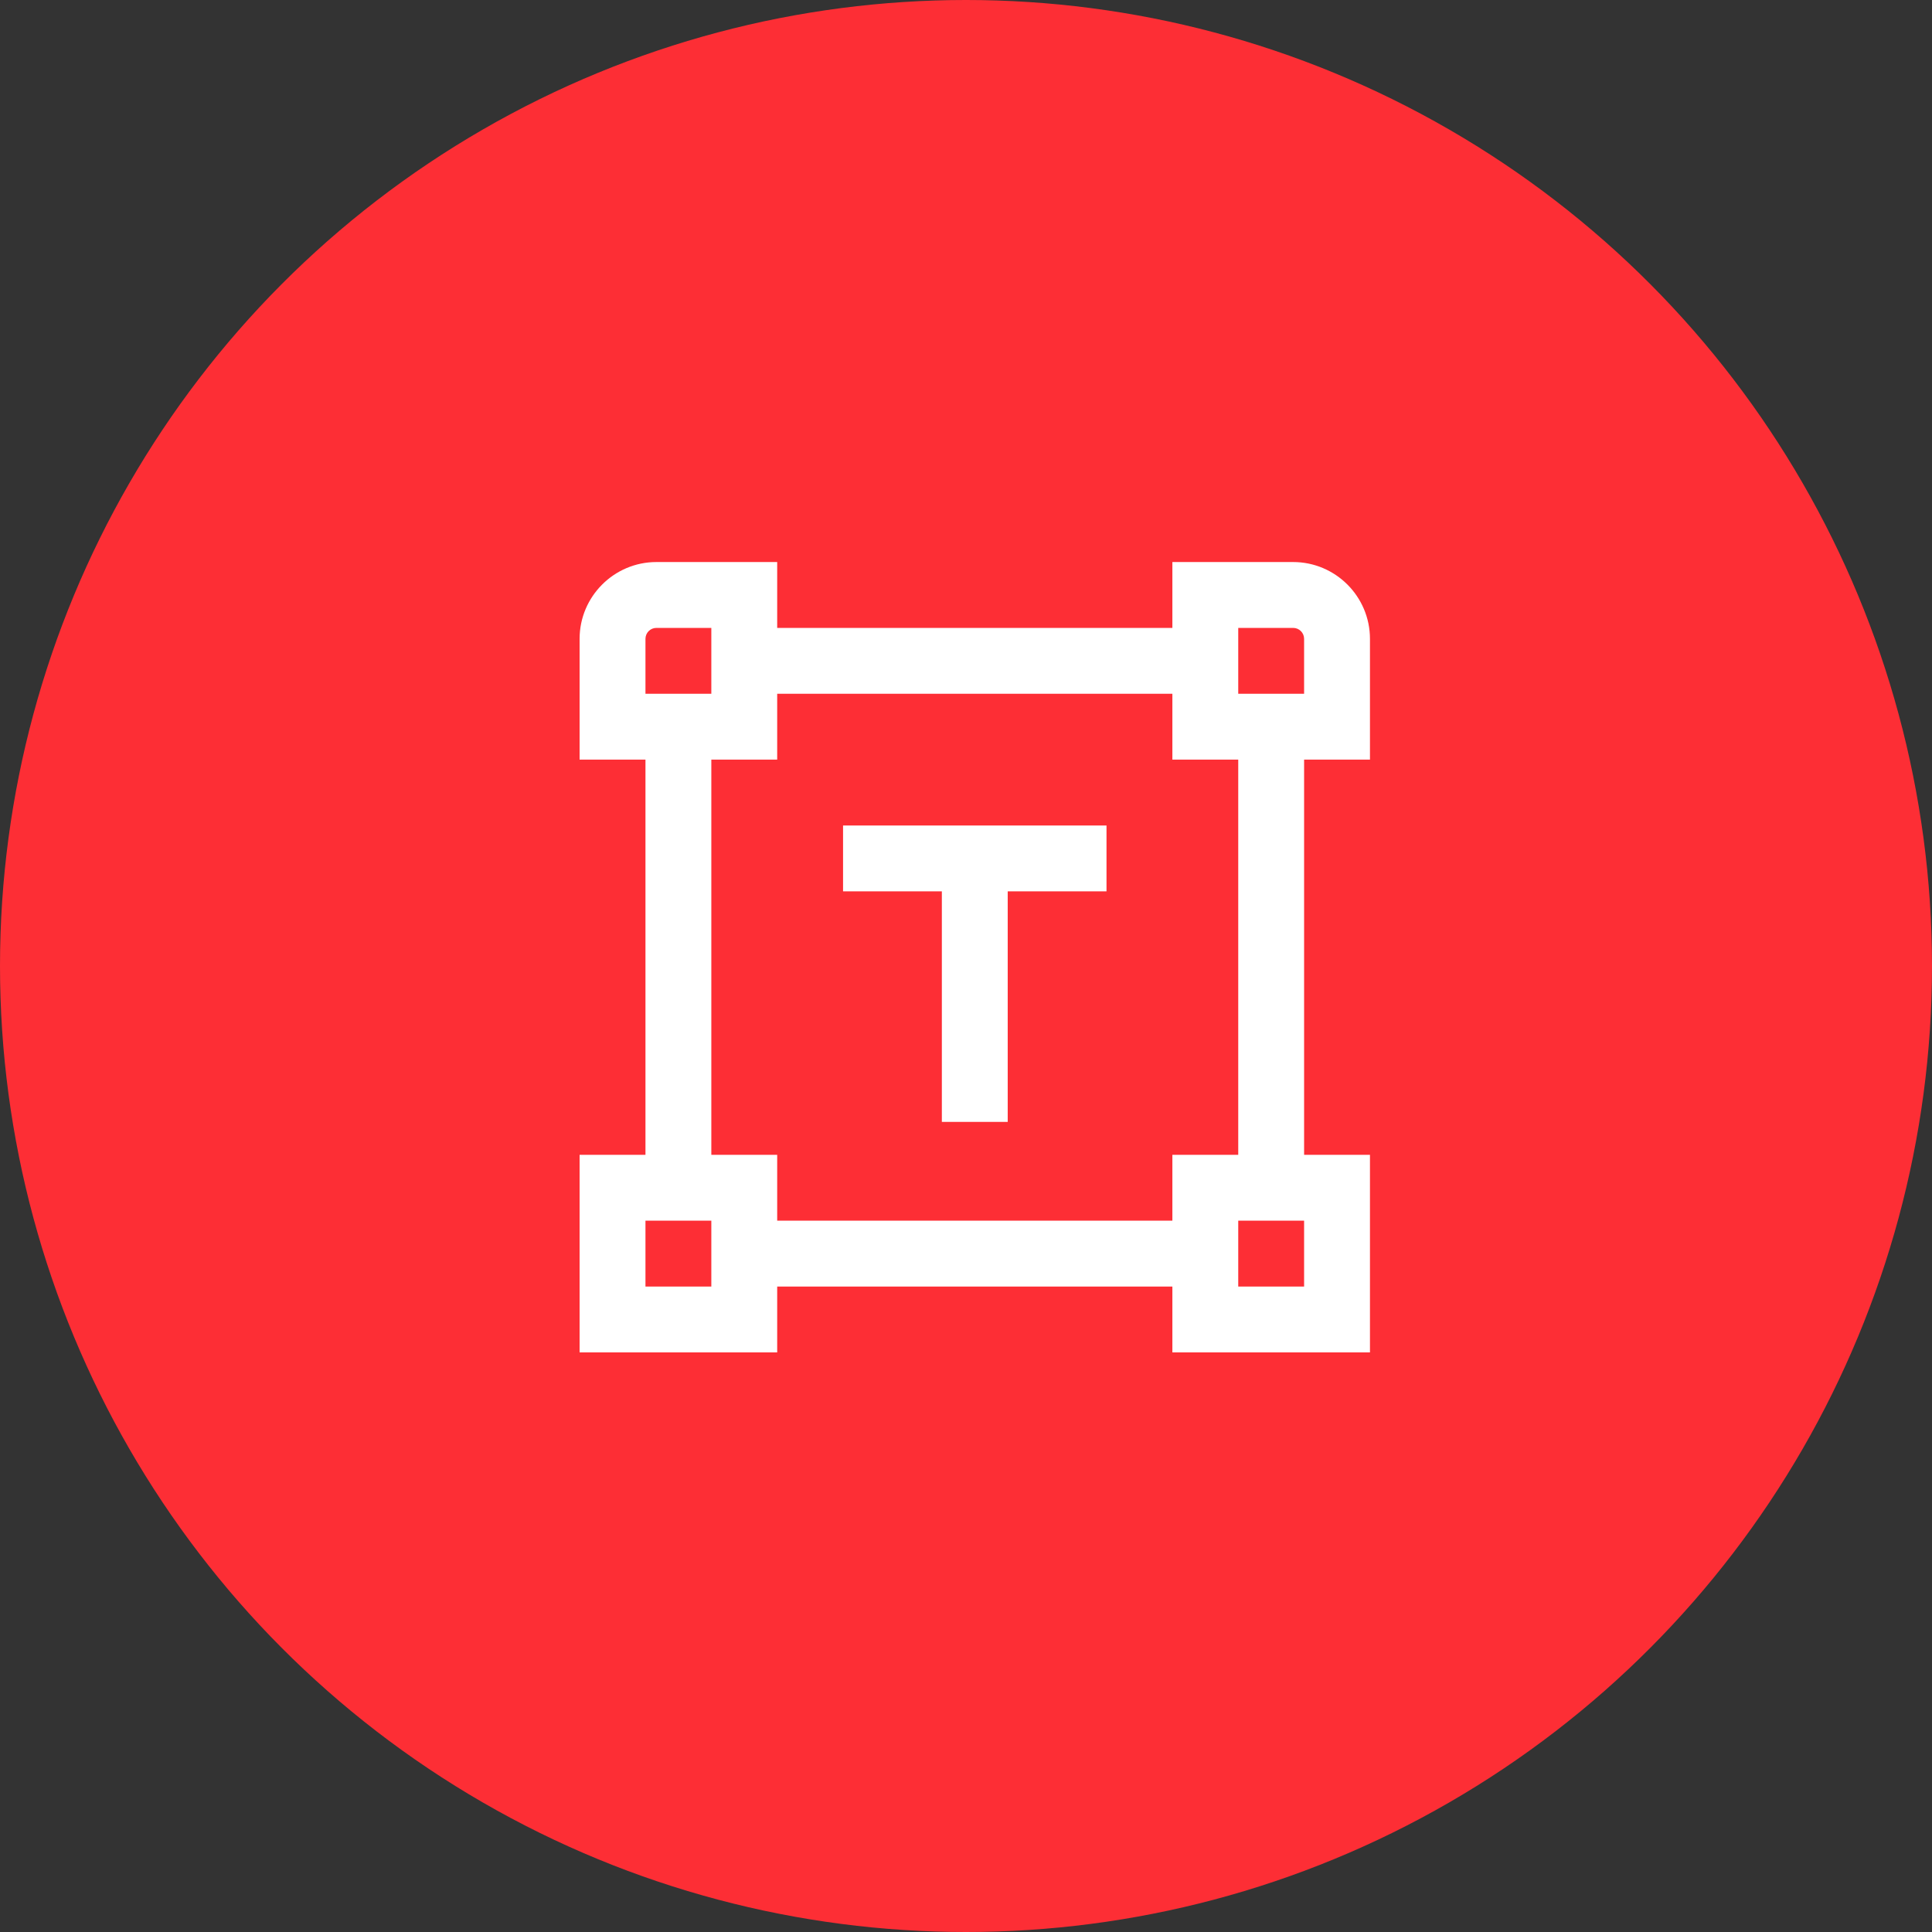
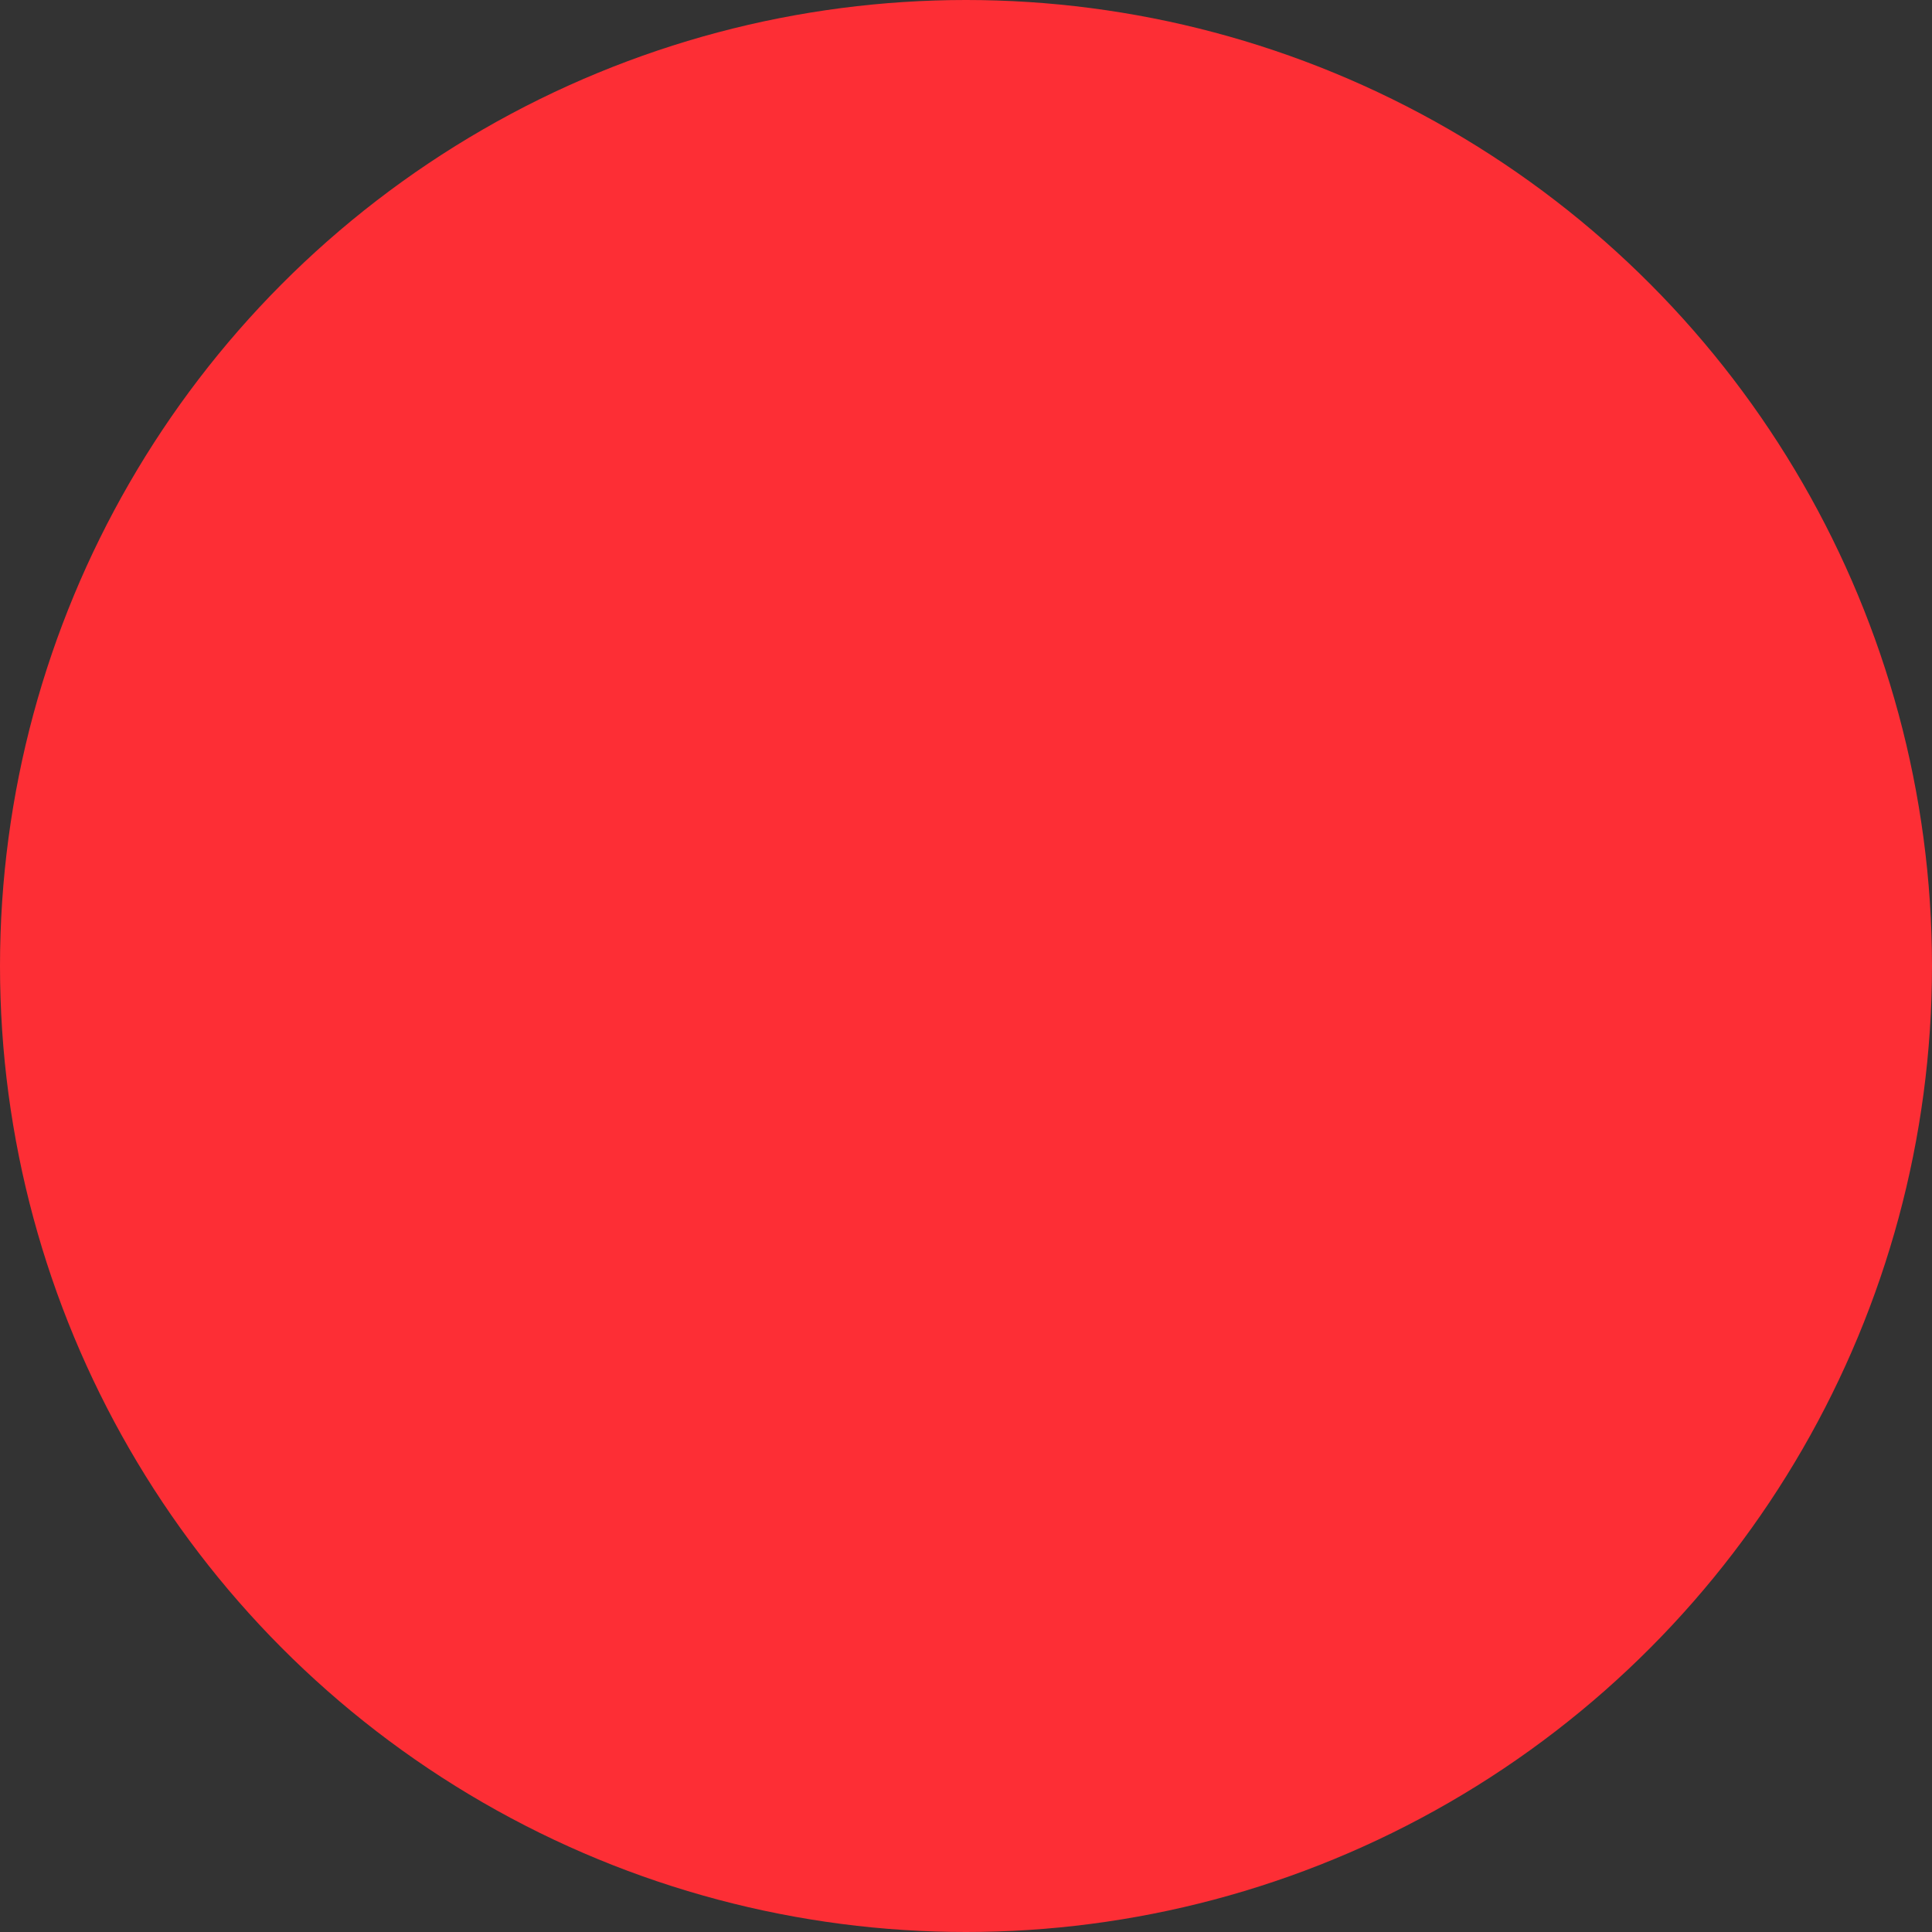
<svg xmlns="http://www.w3.org/2000/svg" width="110" height="110" viewBox="0 0 110 110" fill="none">
  <rect x="0" y="0" width="110" height="110" fill="#333333" stroke="none" />
  <circle cx="55" cy="55" r="55" fill="#FD2E35" />
  <g clip-path="url(#clip0_134_279)">
-     <path d="M78 43.25V36.374C78 33.963 76.037 32 73.626 32H66.75V35.75H44.25V32H37.374C34.963 32 33 33.963 33 36.374V43.25H36.75V65.75H33V77H44.25V73.25H66.75V77H78V65.75H74.25V43.25H78ZM70.5 35.75H73.626C73.971 35.75 74.25 36.029 74.25 36.374V39.5H70.5V35.75ZM36.75 36.374C36.75 36.029 37.029 35.75 37.374 35.75H40.5V39.5H36.75V36.374ZM40.5 73.25H36.75V69.5H40.5V73.25ZM74.25 73.25H70.5V69.5H74.25V73.25ZM70.5 65.75H66.75V69.5H44.25V65.75H40.5V43.25H44.25V39.5H66.75V43.25H70.5V65.75ZM48 47H63V50.75H57.375V63.875H53.625V50.75H48V47Z" fill="white" />
+     <path d="M78 43.25V36.374C78 33.963 76.037 32 73.626 32H66.75V35.75H44.25V32H37.374C34.963 32 33 33.963 33 36.374V43.25H36.75V65.75H33V77H44.25V73.25H66.75V77H78V65.75H74.25V43.25H78ZM70.5 35.75H73.626C73.971 35.75 74.25 36.029 74.25 36.374V39.5H70.5V35.75ZM36.75 36.374C36.75 36.029 37.029 35.75 37.374 35.75H40.5V39.5H36.75V36.374ZM40.5 73.25H36.75V69.5H40.5V73.25ZH70.5V69.5H74.25V73.25ZM70.5 65.75H66.75V69.5H44.25V65.75H40.5V43.25H44.25V39.5H66.75V43.25H70.5V65.75ZM48 47H63V50.75H57.375V63.875H53.625V50.75H48V47Z" fill="white" />
  </g>
  <defs>
    <clipPath id="clip0_134_279">
-       <rect width="45" height="45" fill="white" transform="translate(33 32)" />
-     </clipPath>
+       </clipPath>
  </defs>
</svg>